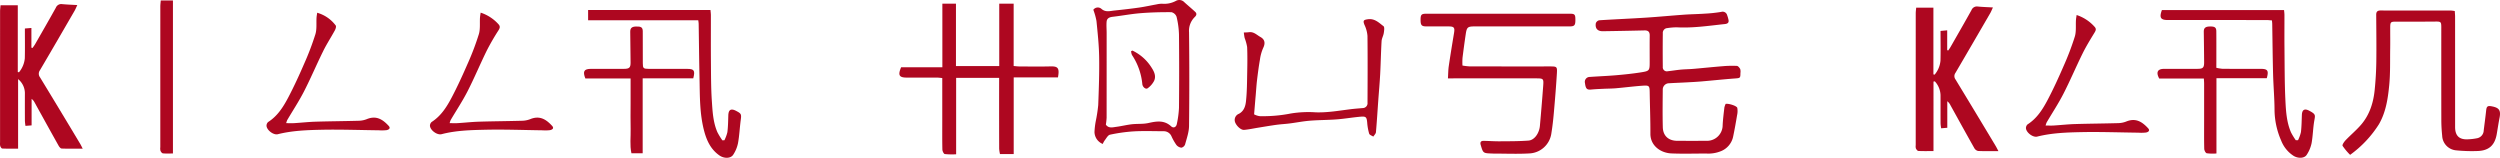
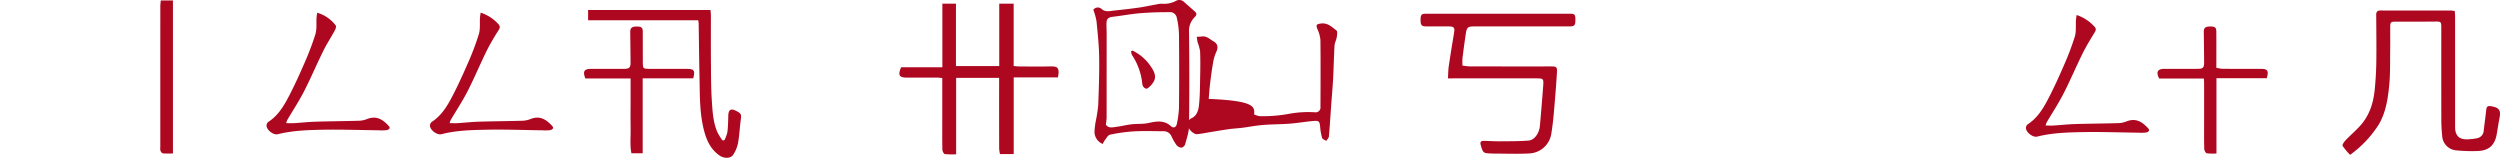
<svg xmlns="http://www.w3.org/2000/svg" width="992.927" height="62.666" viewBox="0 0 992.927 62.666">
  <g id="Group_90" data-name="Group 90" transform="translate(-80 -360.975)">
    <g id="white_font" data-name="white font" transform="translate(80 360.975)">
      <g id="klan" transform="translate(760.836 2.572)">
-         <path id="k" d="M2423.144,65.536c-2.976,0-5.516.064-8.05-.051a2.3,2.3,0,0,1-1.515-1.117c-3.2-5.653-6.325-11.344-9.473-17.023a4.476,4.476,0,0,0-1.27-1.617V56.264l-2.438.21a17.188,17.188,0,0,1-.233-1.926c-.019-3.756.006-7.512-.016-11.271a8.447,8.447,0,0,0-2.266-5.446l-.531.086V65.523c-2.222,0-4.123.051-6.016-.048-.35-.019-.777-.6-.974-1.006a3.075,3.075,0,0,1-.067-1.254q0-26.189.006-52.38c0-.719.111-1.439.181-2.279h6.837V35.065l.481.108a9.947,9.947,0,0,0,2.327-5.535c.1-3.858.025-7.716.025-11.828.8-.076,1.582-.146,2.645-.245v7.888l.429.105c.3-.458.627-.9.9-1.378,2.785-4.87,5.587-9.731,8.314-14.629a2.315,2.315,0,0,1,2.508-1.439c1.887.188,3.791.239,6.013.369-.43.917-.7,1.627-1.073,2.273q-6.885,11.884-13.824,23.736a2.176,2.176,0,0,0,.032,2.581q8,13.159,15.921,26.372C2422.361,64.015,2422.651,64.613,2423.144,65.536Z" transform="translate(-2390.264 -8.092)" fill="#ae0720" />
        <path id="n" d="M2925.915,70.44a23.607,23.607,0,0,1-2.989-3.565c-.229-.4.6-1.617,1.184-2.231,2-2.091,4.246-3.957,6.131-6.137,3.431-3.969,4.927-8.808,5.437-13.929.366-3.664.585-7.356.637-11.039.089-6.239,0-12.481-.039-18.72-.01-1.2.471-1.712,1.7-1.709,9.33.022,18.659.01,27.992.019a12.141,12.141,0,0,1,1.512.2c.047.824.124,1.544.124,2.266q.01,21.9.006,43.8c0,3.5,1.684,5.093,5.2,4.87a22.567,22.567,0,0,0,3.683-.449,3.263,3.263,0,0,0,2.486-3.123c.322-2.61.681-5.214.958-7.827.175-1.665.554-2.005,2.2-1.7,3.014.563,3.7,1.623,3.116,4.612-.414,2.107-.729,4.237-1.092,6.357-.751,4.361-2.957,6.544-7.362,6.774a61.97,61.97,0,0,1-8.862-.264,6.064,6.064,0,0,1-5.462-5.8c-.2-1.989-.331-3.995-.337-5.994-.029-12.376-.013-24.755-.016-37.13,0-2.139-.21-2.238-2.378-2.215-5.195.057-10.39.022-15.584.032-2.158,0-2.314.162-2.321,2.384-.009,2.75.035,5.5-.009,8.25-.08,4.908.089,9.842-.395,14.712-.528,5.306-1.324,10.654-4.087,15.412A43.977,43.977,0,0,1,2925.915,70.44Z" transform="translate(-2753.35 -11.513)" fill="#ae0720" />
        <path id="l" d="M2548,18.75a16.272,16.272,0,0,1,7.244,4.8c.666.805.322,1.455-.175,2.266-1.639,2.68-3.291,5.367-4.679,8.177-2.633,5.325-4.947,10.81-7.658,16.094-1.993,3.88-4.412,7.541-6.628,11.306a8.287,8.287,0,0,0-.423,1.251c1.209,0,2.237.054,3.256-.01,2.792-.172,5.577-.487,8.372-.573,5.713-.175,11.431-.207,17.144-.369a9.344,9.344,0,0,0,3.228-.63c3.756-1.55,6.3.048,8.7,2.648.939,1.019-.006,1.576-.885,1.719a17.3,17.3,0,0,1-3.014.051c-7.62-.089-15.247-.376-22.861-.213-5.78.124-11.589.337-17.268,1.77-1.677.423-4.266-1.541-4.472-3.237a1.986,1.986,0,0,1,.643-1.614c3.765-2.4,6.035-6.048,8.021-9.82,2.3-4.374,4.358-8.887,6.322-13.423a107.277,107.277,0,0,0,4.421-11.64c.615-2.037.315-4.345.449-6.532C2547.772,20.186,2547.883,19.6,2548,18.75Z" transform="translate(-2484.065 -15.358)" fill="#ae0720" />
        <g id="a" transform="translate(96.056 1.419)">
-           <path id="Path_31" data-name="Path 31" d="M2750.48,64.243a14.782,14.782,0,0,0,1.152-3.224c.264-2.247.283-4.523.369-6.789.076-2.059,1.028-2.686,2.884-1.716,2.658,1.391,2.444,1.744,2.063,3.9-.532,2.992-.554,6.076-1.1,9.065a13.171,13.171,0,0,1-1.932,4.571c-.939,1.464-3.431,1.493-5.2.411a12.655,12.655,0,0,1-4.927-6.048,30.982,30.982,0,0,1-2.646-12.271c-.022-4.689-.448-9.374-.573-14.066-.175-6.656-.229-13.312-.34-19.971-.007-.417-.064-.834-.112-1.436-.754-.054-1.467-.146-2.184-.15q-19.571-.014-39.139-.006c-2.909,0-3.5-.933-2.378-3.966h48.507c.06.723.153,1.337.153,1.954.012,4.444-.032,8.89.016,13.334.073,6.92.035,13.846.376,20.754.207,4.227.49,8.527,2.2,12.513a25.2,25.2,0,0,0,1.919,3.151C2749.882,64.249,2750.181,64.246,2750.48,64.243Z" transform="translate(-2694.658 -12.55)" fill="#ae0720" />
          <path id="Path_32" data-name="Path 32" d="M2715.411,49.469a16.5,16.5,0,0,0,2.48.4c5.036.038,10.071.016,15.107.022,2.81,0,3.291.672,2.444,3.718h-19.987V83.5a18.807,18.807,0,0,1-3.848-.083c-.458-.1-.984-1.136-1-1.76-.092-3.7-.048-7.4-.048-11.106q0-7.377,0-14.753c0-.621-.061-1.238-.1-2.066h-17.733c-1.375-2.537-.643-3.836,1.942-3.839,4.4-.01,8.8.006,13.2-.01,2.253-.006,2.709-.458,2.693-2.693-.026-4.014-.08-8.031-.137-12.045-.019-1.41.6-2.009,2.19-2.072,2.1-.086,2.769.315,2.785,1.875.041,4.071.016,8.145.019,12.217C2715.411,47.846,2715.411,48.53,2715.411,49.469Z" transform="translate(-2692.037 -26.535)" fill="#ae0720" />
        </g>
      </g>
      <g id="killa" transform="translate(0 0.181)">
-         <path id="k_00000009559222142388419200000007740709250480191159_" d="M32.847,62.534c-3,0-5.688.051-8.362-.051-.42-.016-.939-.643-1.2-1.108-3.177-5.663-6.315-11.351-9.46-17.033a4.3,4.3,0,0,0-1.276-1.595V53.287c-.92.073-1.579.127-2.432.194a18.22,18.22,0,0,1-.226-1.938q-.029-5.558-.006-11.112a7.246,7.246,0,0,0-2.7-5.523V62.527c-2.327,0-4.319.041-6.3-.048-.29-.013-.665-.611-.8-1.006A4.546,4.546,0,0,1,.02,60.057Q.02,34.026.026,8c0-.77.115-1.541.181-2.416H7.061V32.091c.159.035.318.07.477.1a10.158,10.158,0,0,0,2.317-5.558c.089-3.855.025-7.716.025-11.822.818-.07,1.6-.134,2.591-.216v7.811l.4.162a16.82,16.82,0,0,0,.993-1.394c2.788-4.864,5.589-9.724,8.317-14.626A2.316,2.316,0,0,1,24.7,5.13c1.888.185,3.791.242,6,.372-.439.926-.716,1.633-1.092,2.285-4.568,7.875-9.123,15.759-13.751,23.6a2.378,2.378,0,0,0,.057,2.855q8.017,13.149,15.925,26.368C32.159,61.133,32.411,61.693,32.847,62.534Z" transform="translate(0.003 -3.669)" fill="#ae0720" />
        <path id="l_00000124841132876172911080000000299965809562332822_" d="M340.34,59.77c1.21,0,2.238.054,3.256-.01,2.792-.172,5.577-.487,8.371-.573,5.714-.175,11.43-.207,17.144-.369a9.346,9.346,0,0,0,3.228-.633c3.756-1.55,6.3.051,8.7,2.651.939,1.019-.013,1.572-.888,1.719a17.618,17.618,0,0,1-3.014.051c-7.62-.089-15.247-.376-22.861-.213-5.78.124-11.59.341-17.268,1.77-1.677.423-4.265-1.544-4.472-3.24a1.977,1.977,0,0,1,.646-1.611c3.766-2.4,6.035-6.048,8.021-9.82,2.3-4.374,4.358-8.887,6.325-13.423a107.981,107.981,0,0,0,4.421-11.64c.614-2.037.315-4.348.449-6.532.035-.589.146-1.171.255-1.977a13.925,13.925,0,0,1,7.366,5.064c.271.385-.041,1.366-.347,1.929-1.5,2.76-3.234,5.4-4.622,8.212-2.632,5.325-4.946,10.81-7.658,16.094-1.993,3.88-4.412,7.541-6.627,11.306A7.98,7.98,0,0,0,340.34,59.77Z" transform="translate(-226.678 -11.037)" fill="#ae0720" />
        <path id="l_00000145738070186704867810000011327767602509420709_" d="M556.607,15.78a16.373,16.373,0,0,1,7.149,4.685c.716.84.455,1.512-.1,2.394a91.54,91.54,0,0,0-4.635,8.028C556.4,36.218,554.114,41.716,551.409,47c-2.012,3.928-4.469,7.63-6.713,11.437a7.909,7.909,0,0,0-.4,1.235c1.21,0,2.238.054,3.26-.01,2.792-.172,5.577-.487,8.371-.573,5.714-.175,11.43-.207,17.144-.369a9.35,9.35,0,0,0,3.228-.637c3.762-1.55,6.328.089,8.69,2.671.936,1.022-.041,1.56-.91,1.709a15.8,15.8,0,0,1-2.855.054c-7.62-.1-15.247-.4-22.861-.226-5.777.134-11.6.28-17.268,1.763-1.747.458-4.412-1.48-4.619-3.244a1.98,1.98,0,0,1,.665-1.6c3.753-2.413,6.032-6.051,8.012-9.826,2.321-4.424,4.4-8.983,6.392-13.566a103.971,103.971,0,0,0,4.351-11.5c.611-2.04.312-4.348.446-6.532C556.378,17.2,556.492,16.614,556.607,15.78Z" transform="translate(-365.705 -10.942)" fill="#ae0720" />
        <g id="a_00000161627073767662044650000000641283169066357434_" transform="translate(231.949 3.785)">
          <path id="Path_33" data-name="Path 33" d="M777.568,16.551H733.82V12.47h48.6c.064.761.162,1.426.162,2.091.013,6.191-.035,12.382.019,18.573.045,5.172.019,10.358.366,15.514.28,4.173.49,8.426,2.2,12.357a26.125,26.125,0,0,0,1.986,3.244l.8-.048a14.493,14.493,0,0,0,1.184-3.193c.271-2.193.3-4.415.366-6.63.07-2.33,1.05-2.919,3.138-1.818,2.069,1.092,2.107,1.308,1.782,3.746-.4,3.021-.528,6.083-1.073,9.072a13.09,13.09,0,0,1-1.9,4.58c-1.006,1.566-3.622,1.56-5.456.293-3.323-2.3-4.975-5.679-6-9.406-1.919-6.993-1.776-14.193-1.926-21.352-.153-7.184-.223-14.372-.337-21.556A13.712,13.712,0,0,0,777.568,16.551Z" transform="translate(-732.189 -12.47)" fill="#ae0720" />
          <path id="Path_34" data-name="Path 34" d="M752,83.416h-4.463c-.713-3.18-.232-6.443-.318-9.664-.089-3.329-.019-6.662-.019-9.995V53.706H729.236c-1.136-2.836-.509-3.81,2.2-3.813,4.4-.006,8.8.01,13.2-.01,2.063-.01,2.572-.5,2.559-2.505q-.034-6.1-.134-12.2c-.022-1.416.583-2.031,2.161-2.1,2.11-.092,2.795.306,2.811,1.849.041,4.23.016,8.461.022,12.691,0,2.024.22,2.263,2.292,2.27,5.09.019,10.176.006,15.266.01,2.833,0,3.285.618,2.48,3.753H752Z" transform="translate(-728.697 -26.507)" fill="#ae0720" />
        </g>
        <path id="i" d="M200.137.58h4.838V61.357c-1.4,0-2.7.076-3.988-.048-.36-.035-.789-.6-.961-1.015a3.844,3.844,0,0,1-.07-1.413q0-27.936.006-55.872C199.959,2.238,200.07,1.468,200.137.58Z" transform="translate(-136.287 -0.58)" fill="#ae0720" />
      </g>
      <g id="house" transform="translate(357.207 0)">
-         <path id="e" d="M2033.483,51.268c1.175-.229,4.412.78,4.619,1.6a7.355,7.355,0,0,1-.086,2.906c-.461,2.795-.961,5.583-1.538,8.359a7.962,7.962,0,0,1-4.9,5.927,13.3,13.3,0,0,1-5.838.926c-4.612,0-9.234.159-13.837-.045-4.218-.188-8.327-3.04-8.311-7.8.019-5.491-.194-10.982-.28-16.472-.038-2.48-.191-2.792-2.591-2.636-3.622.239-7.225.719-10.845,1.035-1.63.143-3.272.127-4.9.207s-3.266.14-4.893.3c-1.712.169-2.2-.3-2.486-2.616a1.942,1.942,0,0,1,1.9-2.39c3.53-.255,7.069-.385,10.593-.688,3.205-.277,6.414-.614,9.591-1.111,3.641-.57,3.626-.659,3.626-4.463,0-3.387-.035-6.77.013-10.157.022-1.506-.63-2.1-2.1-2.059q-8.25.2-16.507.318c-2.094.032-3.135-1.089-2.8-3.161a1.86,1.86,0,0,1,1.321-1.181c6.162-.4,12.338-.649,18.5-1.044,5.109-.328,10.208-.824,15.314-1.187,2.69-.191,5.389-.213,8.079-.4a57.093,57.093,0,0,0,6.6-.7,1.842,1.842,0,0,1,2.336,1.276,12.592,12.592,0,0,1,.494,1.662c.337,1.21-.143,1.757-1.381,1.888-6.35.668-12.672,1.649-19.095,1.3a25.694,25.694,0,0,0-3.779.306,1.9,1.9,0,0,0-1.782,2.072c-.057,4.444-.051,8.887-.007,13.331a1.61,1.61,0,0,0,1.974,1.732c1.729-.185,3.448-.477,5.179-.64,1.681-.156,3.377-.162,5.058-.306,3.89-.334,7.773-.748,11.666-1.057a42.437,42.437,0,0,1,5.545-.118c.477.025,1.047.729,1.328,1.251a3.614,3.614,0,0,1,.083,1.563c0,2.04-.108,2.024-2.164,2.177-4.463.331-8.916.805-13.375,1.187-2,.172-4,.267-6.007.376-2.267.124-4.536.2-6.8.341a2.491,2.491,0,0,0-2.5,2.562c-.041,4.972-.115,9.947.019,14.916.092,3.441,2.3,5.37,5.739,5.383q5.887.019,11.771,0a6.2,6.2,0,0,0,6.258-6.188c.115-2.362.42-4.72.691-7.073A6.835,6.835,0,0,1,2033.483,51.268Z" transform="translate(-1705.307 -10.01)" fill="#ae0720" />
        <path id="h" d="M1161.833,34.056h-17.08V64.409a28.248,28.248,0,0,1-4.5-.086c-.427-.073-.952-1.155-.964-1.786-.089-4.017-.045-8.04-.045-12.061V34.129c-.751-.067-1.356-.166-1.964-.169-4.03-.013-8.06-.006-12.089-.01-3.075,0-3.638-.91-2.292-4.1h16.383V4.59h5.4V29.376h17.192V4.593h5.723V29.351c.907.073,1.579.172,2.254.175,4.084.016,8.168.089,12.245-.019,2.922-.076,3.845.43,3.091,4.377h-17.57v30.43h-5.453a13.793,13.793,0,0,1-.321-2.152q-.033-12.934-.016-25.869C1161.833,35.612,1161.833,34.934,1161.833,34.056Z" transform="translate(-1122.21 -3.133)" fill="#ae0720" />
        <path id="s" d="M1783.407,42.8c.111-1.757.1-3.307.325-4.826.649-4.424,1.375-8.839,2.107-13.254.344-2.085-.013-2.553-2.152-2.556-2.97-.006-5.94.01-8.909-.01-1.843-.013-2.238-.5-2.238-2.616,0-2.018.322-2.416,2.234-2.419q28.557-.019,57.117,0c1.919,0,2.158.35,2.136,2.626-.019,1.964-.408,2.406-2.257,2.406q-18.855.014-37.706.006c-2.788,0-3.173.3-3.581,3.04q-.706,4.751-1.292,9.514a26.982,26.982,0,0,0-.016,2.989,24.132,24.132,0,0,0,2.8.337q15.99.033,31.98.016c2.706,0,2.887.064,2.725,2.769-.318,5.3-.764,10.593-1.229,15.88-.235,2.664-.538,5.332-.971,7.974a9.246,9.246,0,0,1-8.559,7.919c-4.784.286-9.6.07-14.4.07-.213,0-.423-.019-.637-.025-3.517-.121-3.5-.127-4.469-3.435-.3-1.035.083-1.592,1.1-1.585,2.114.013,4.227.188,6.341.172,3.858-.029,7.728,0,11.57-.29,2.324-.175,4.246-2.9,4.51-5.854q.7-7.787,1.286-15.584c.245-3.269.2-3.272-3.12-3.272h-32.3C1785.126,42.8,1784.448,42.8,1783.407,42.8Z" transform="translate(-1565.536 -11.668)" fill="#ae0720" />
-         <path id="u" d="M1548.27,61.685a6.943,6.943,0,0,0,2.19.723,56.731,56.731,0,0,0,12.4-1.06,43.368,43.368,0,0,1,9.947-.455c4.727.146,9.333-.7,13.977-1.264,1.563-.191,3.139-.3,4.708-.436a1.932,1.932,0,0,0,1.821-2.19c.041-8.83.086-17.663-.016-26.493a12.513,12.513,0,0,0-1.178-4.339c-.675-1.681-.42-2.028,1.413-2.263,2.667-.341,4.342,1.416,6.134,2.769.468.353.251,1.8.108,2.715-.169,1.095-.805,2.136-.872,3.221-.258,4.358-.328,8.728-.557,13.089-.182,3.46-.5,6.91-.751,10.364-.305,4.24-.557,8.483-.936,12.713-.054.611-.684,1.175-1.047,1.757-.57-.382-1.483-.659-1.639-1.168a21.392,21.392,0,0,1-.786-4.424c-.181-2.034-.449-2.5-2.435-2.34-3.186.258-6.344.824-9.53,1.073-3.578.277-7.178.245-10.752.532-2.712.216-5.4.751-8.095,1.095-1.719.22-3.457.3-5.172.532-2.435.334-4.857.751-7.286,1.143-1.865.3-3.718.71-5.593.879-1.318.121-3.215-1.7-3.667-3.253a2.627,2.627,0,0,1,1.588-3.138c2.072-1.117,2.6-3.139,2.807-5.013.417-3.867.407-7.783.487-11.679.067-3.279.105-6.563-.032-9.836a18.808,18.808,0,0,0-.974-3.54c-.181-.723-.242-1.474-.356-2.212.694-.038,1.391-.032,2.075-.124,1.894-.258,3.107,1.114,4.533,1.9,1.843,1.025,1.973,2.572,1.073,4.4a17.069,17.069,0,0,0-1.273,4.622c-.468,2.674-.818,5.373-1.143,8.069-.232,1.926-.347,3.867-.51,5.8C1548.713,56.3,1548.512,58.75,1548.27,61.685Z" transform="translate(-1407.385 -16.273)" fill="#ae0720" />
+         <path id="u" d="M1548.27,61.685a6.943,6.943,0,0,0,2.19.723,56.731,56.731,0,0,0,12.4-1.06,43.368,43.368,0,0,1,9.947-.455a1.932,1.932,0,0,0,1.821-2.19c.041-8.83.086-17.663-.016-26.493a12.513,12.513,0,0,0-1.178-4.339c-.675-1.681-.42-2.028,1.413-2.263,2.667-.341,4.342,1.416,6.134,2.769.468.353.251,1.8.108,2.715-.169,1.095-.805,2.136-.872,3.221-.258,4.358-.328,8.728-.557,13.089-.182,3.46-.5,6.91-.751,10.364-.305,4.24-.557,8.483-.936,12.713-.054.611-.684,1.175-1.047,1.757-.57-.382-1.483-.659-1.639-1.168a21.392,21.392,0,0,1-.786-4.424c-.181-2.034-.449-2.5-2.435-2.34-3.186.258-6.344.824-9.53,1.073-3.578.277-7.178.245-10.752.532-2.712.216-5.4.751-8.095,1.095-1.719.22-3.457.3-5.172.532-2.435.334-4.857.751-7.286,1.143-1.865.3-3.718.71-5.593.879-1.318.121-3.215-1.7-3.667-3.253a2.627,2.627,0,0,1,1.588-3.138c2.072-1.117,2.6-3.139,2.807-5.013.417-3.867.407-7.783.487-11.679.067-3.279.105-6.563-.032-9.836a18.808,18.808,0,0,0-.974-3.54c-.181-.723-.242-1.474-.356-2.212.694-.038,1.391-.032,2.075-.124,1.894-.258,3.107,1.114,4.533,1.9,1.843,1.025,1.973,2.572,1.073,4.4a17.069,17.069,0,0,0-1.273,4.622c-.468,2.674-.818,5.373-1.143,8.069-.232,1.926-.347,3.867-.51,5.8C1548.713,56.3,1548.512,58.75,1548.27,61.685Z" transform="translate(-1407.385 -16.273)" fill="#ae0720" />
        <g id="o" transform="translate(77.03)">
          <path id="Path_35" data-name="Path 35" d="M1367.953,57.185a5.241,5.241,0,0,1-3.282-4.736,30.067,30.067,0,0,1,.487-4.211,60.6,60.6,0,0,0,1-6.487c.245-6.376.468-12.761.366-19.137-.077-4.765-.592-9.527-1.066-14.276a26.226,26.226,0,0,0-1.245-4.44,2.189,2.189,0,0,1,3.294-.3c1.623,1.343,3.275.789,4.947.611,3.288-.347,6.576-.713,9.848-1.178,2.34-.334,4.654-.85,6.98-1.267a10.594,10.594,0,0,1,2.174-.277,9.749,9.749,0,0,0,5.5-1.089,2.731,2.731,0,0,1,3.377.474c1.426,1.3,2.919,2.524,4.329,3.839.713.665.579,1.346-.137,2.037a7.638,7.638,0,0,0-2.3,6.041q.215,18.635,0,37.277c-.032,2.448-.917,4.9-1.569,7.311a2.059,2.059,0,0,1-1.47,1.289,3,3,0,0,1-2-1.108,21,21,0,0,1-1.939-3.425,3.321,3.321,0,0,0-3.157-2c-3.922-.016-7.853-.166-11.761.051a63.347,63.347,0,0,0-9.5,1.327c-.834.175-1.464,1.455-2.12,2.279A7.932,7.932,0,0,0,1367.953,57.185Zm1.241-7.668c1.07,1.572,2.731,1.057,4.253.856,2.028-.271,4.027-.777,6.057-1.009,2.2-.248,4.479-.019,6.611-.5,3.253-.723,6.255-1.21,9.031,1.337.891.818,2,.328,2.231-.961a38.934,38.934,0,0,0,.856-6.385q.138-14.524,0-29.049a33.6,33.6,0,0,0-.971-7.156,2.876,2.876,0,0,0-2.056-1.8c-4.116-.029-8.241.073-12.344.407-3.657.3-7.283,1-10.93,1.42-1.321.153-2.333.586-2.448,1.964-.124,1.474.016,2.97.016,4.456q.005,16.826-.013,33.654A26.521,26.521,0,0,1,1369.195,49.517Z" transform="translate(-1364.21 -0.012)" fill="#ae0720" />
          <path id="Path_36" data-name="Path 36" d="M1411.882,63.11a18.1,18.1,0,0,1,7.7,6.917c1.05,1.633,1.751,3.355.894,5.157a8.5,8.5,0,0,1-2.521,2.884c-.755.579-2.025-.446-2.136-1.658a25.12,25.12,0,0,0-4.119-11.561,4.444,4.444,0,0,1-.331-1.5Z" transform="translate(-1396.359 -43.026)" fill="#ae0720" />
        </g>
      </g>
    </g>
  </g>
</svg>